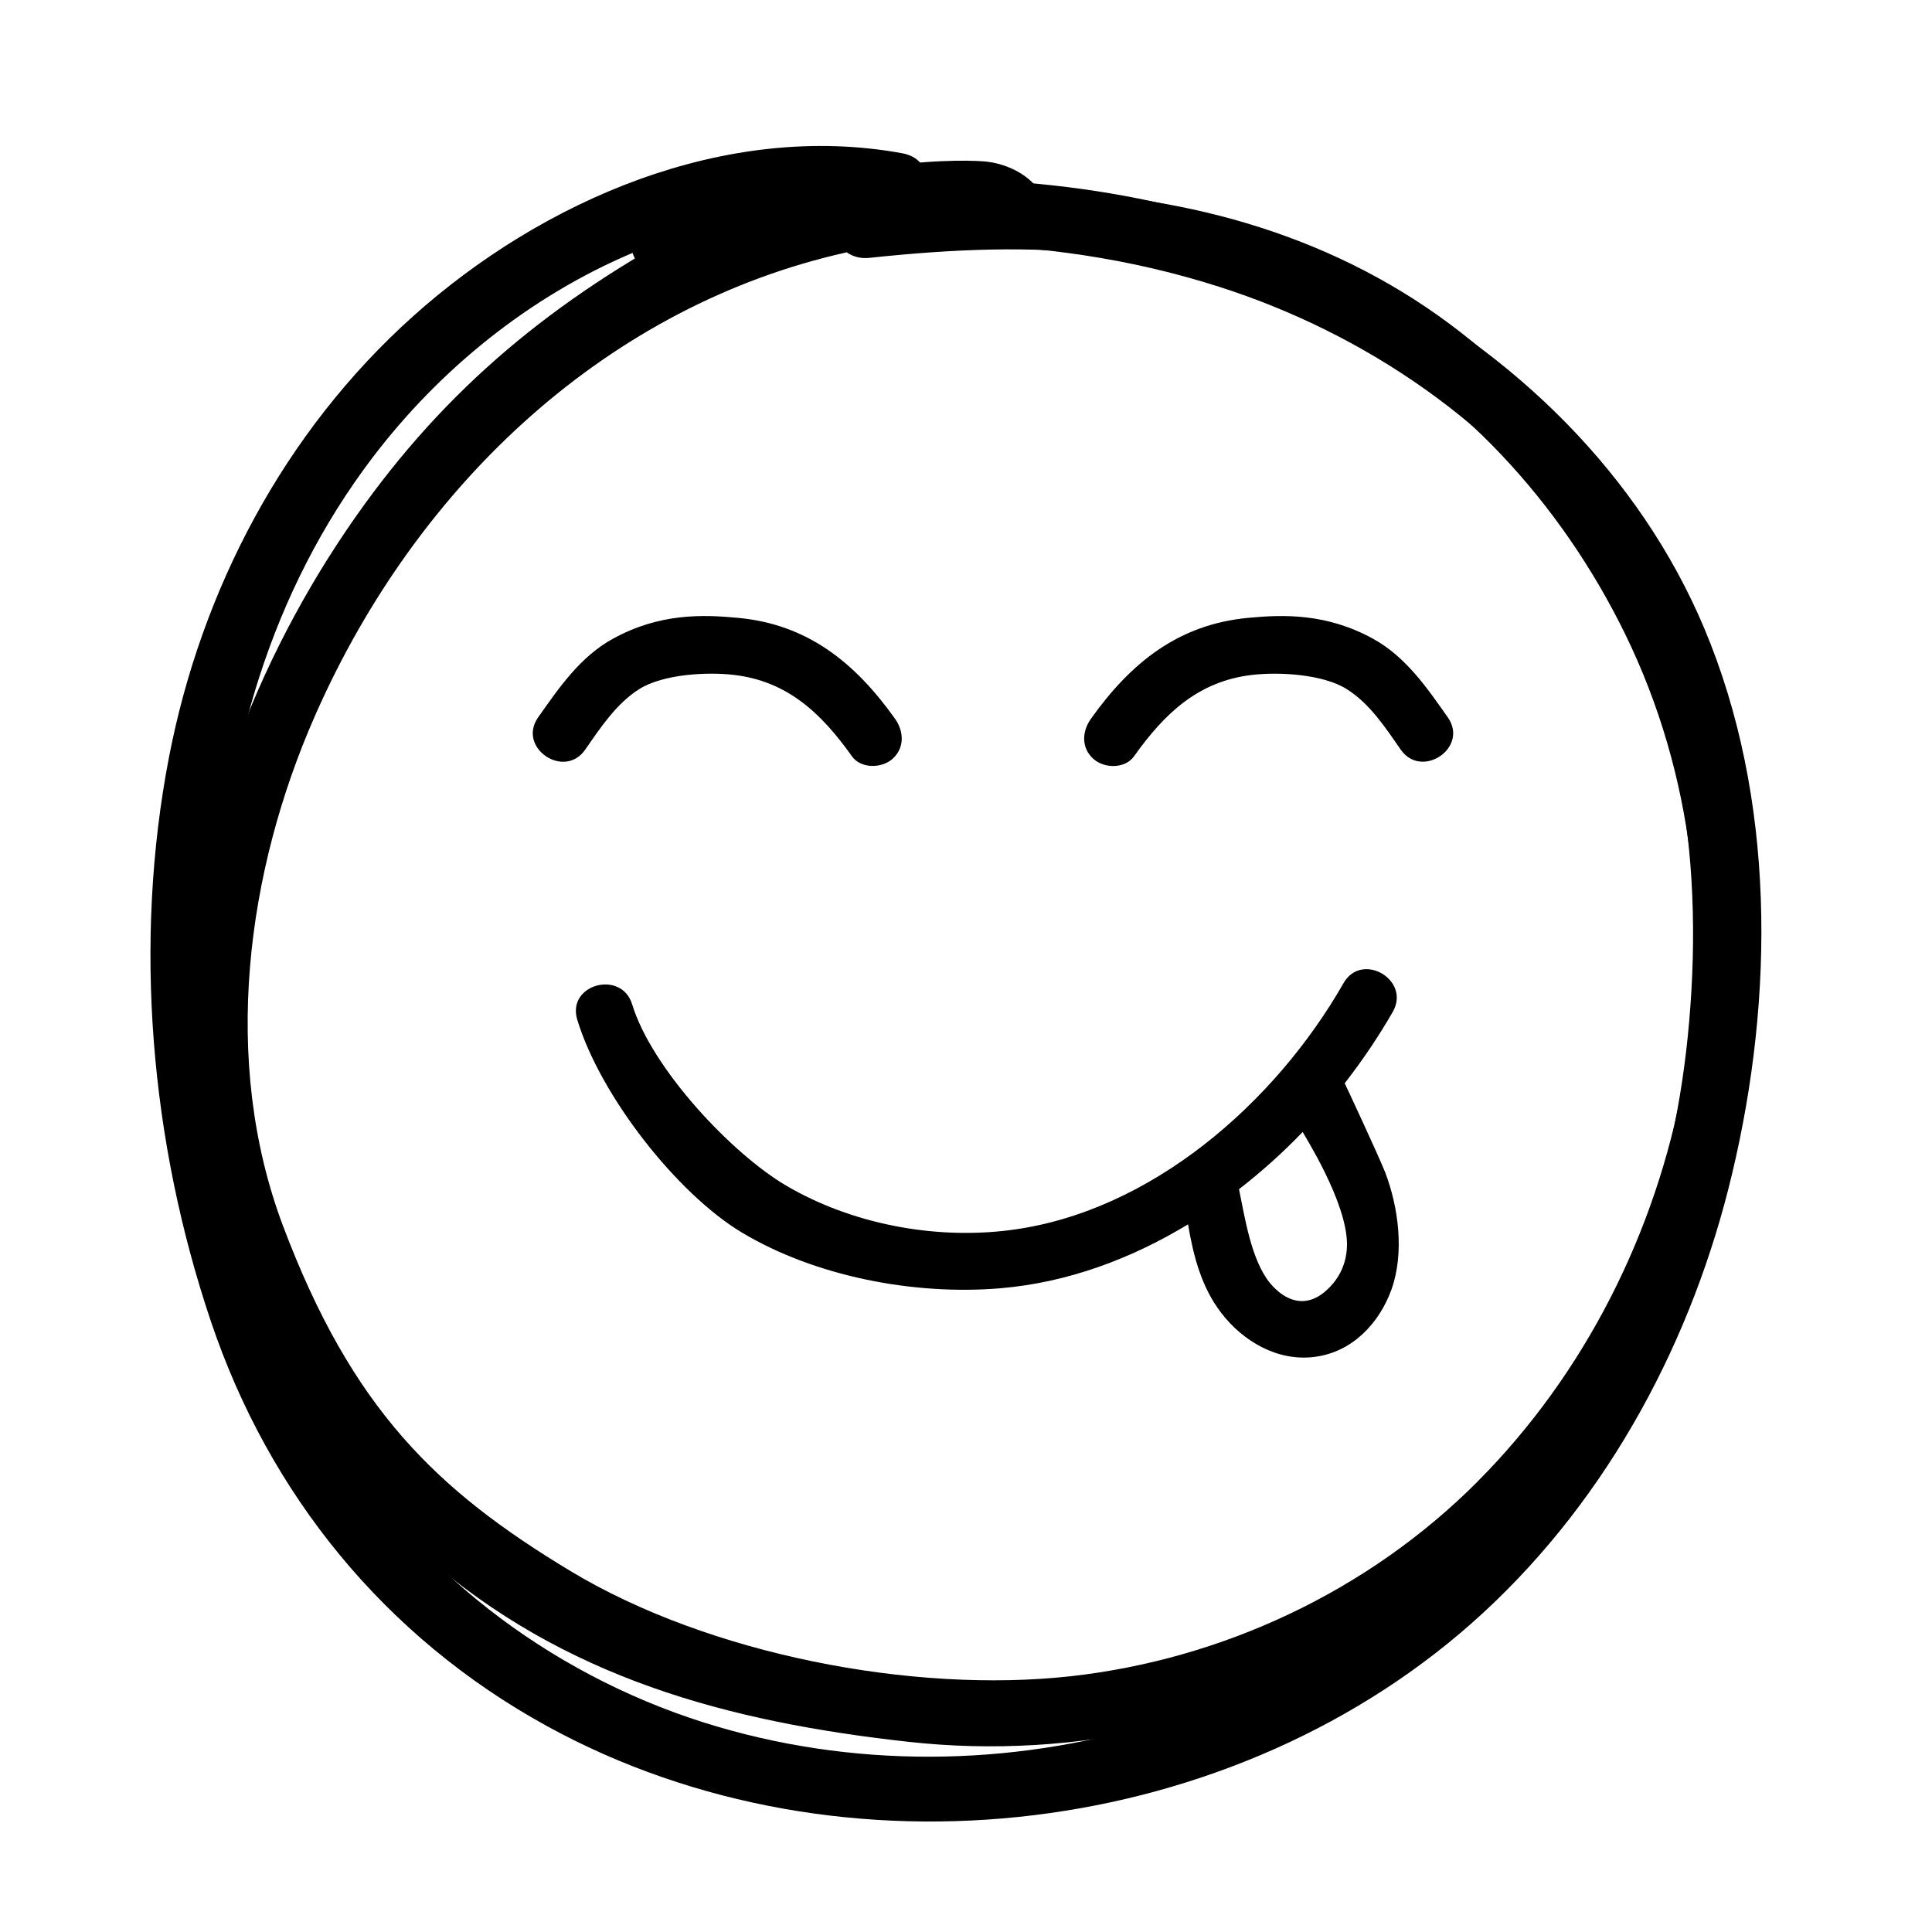
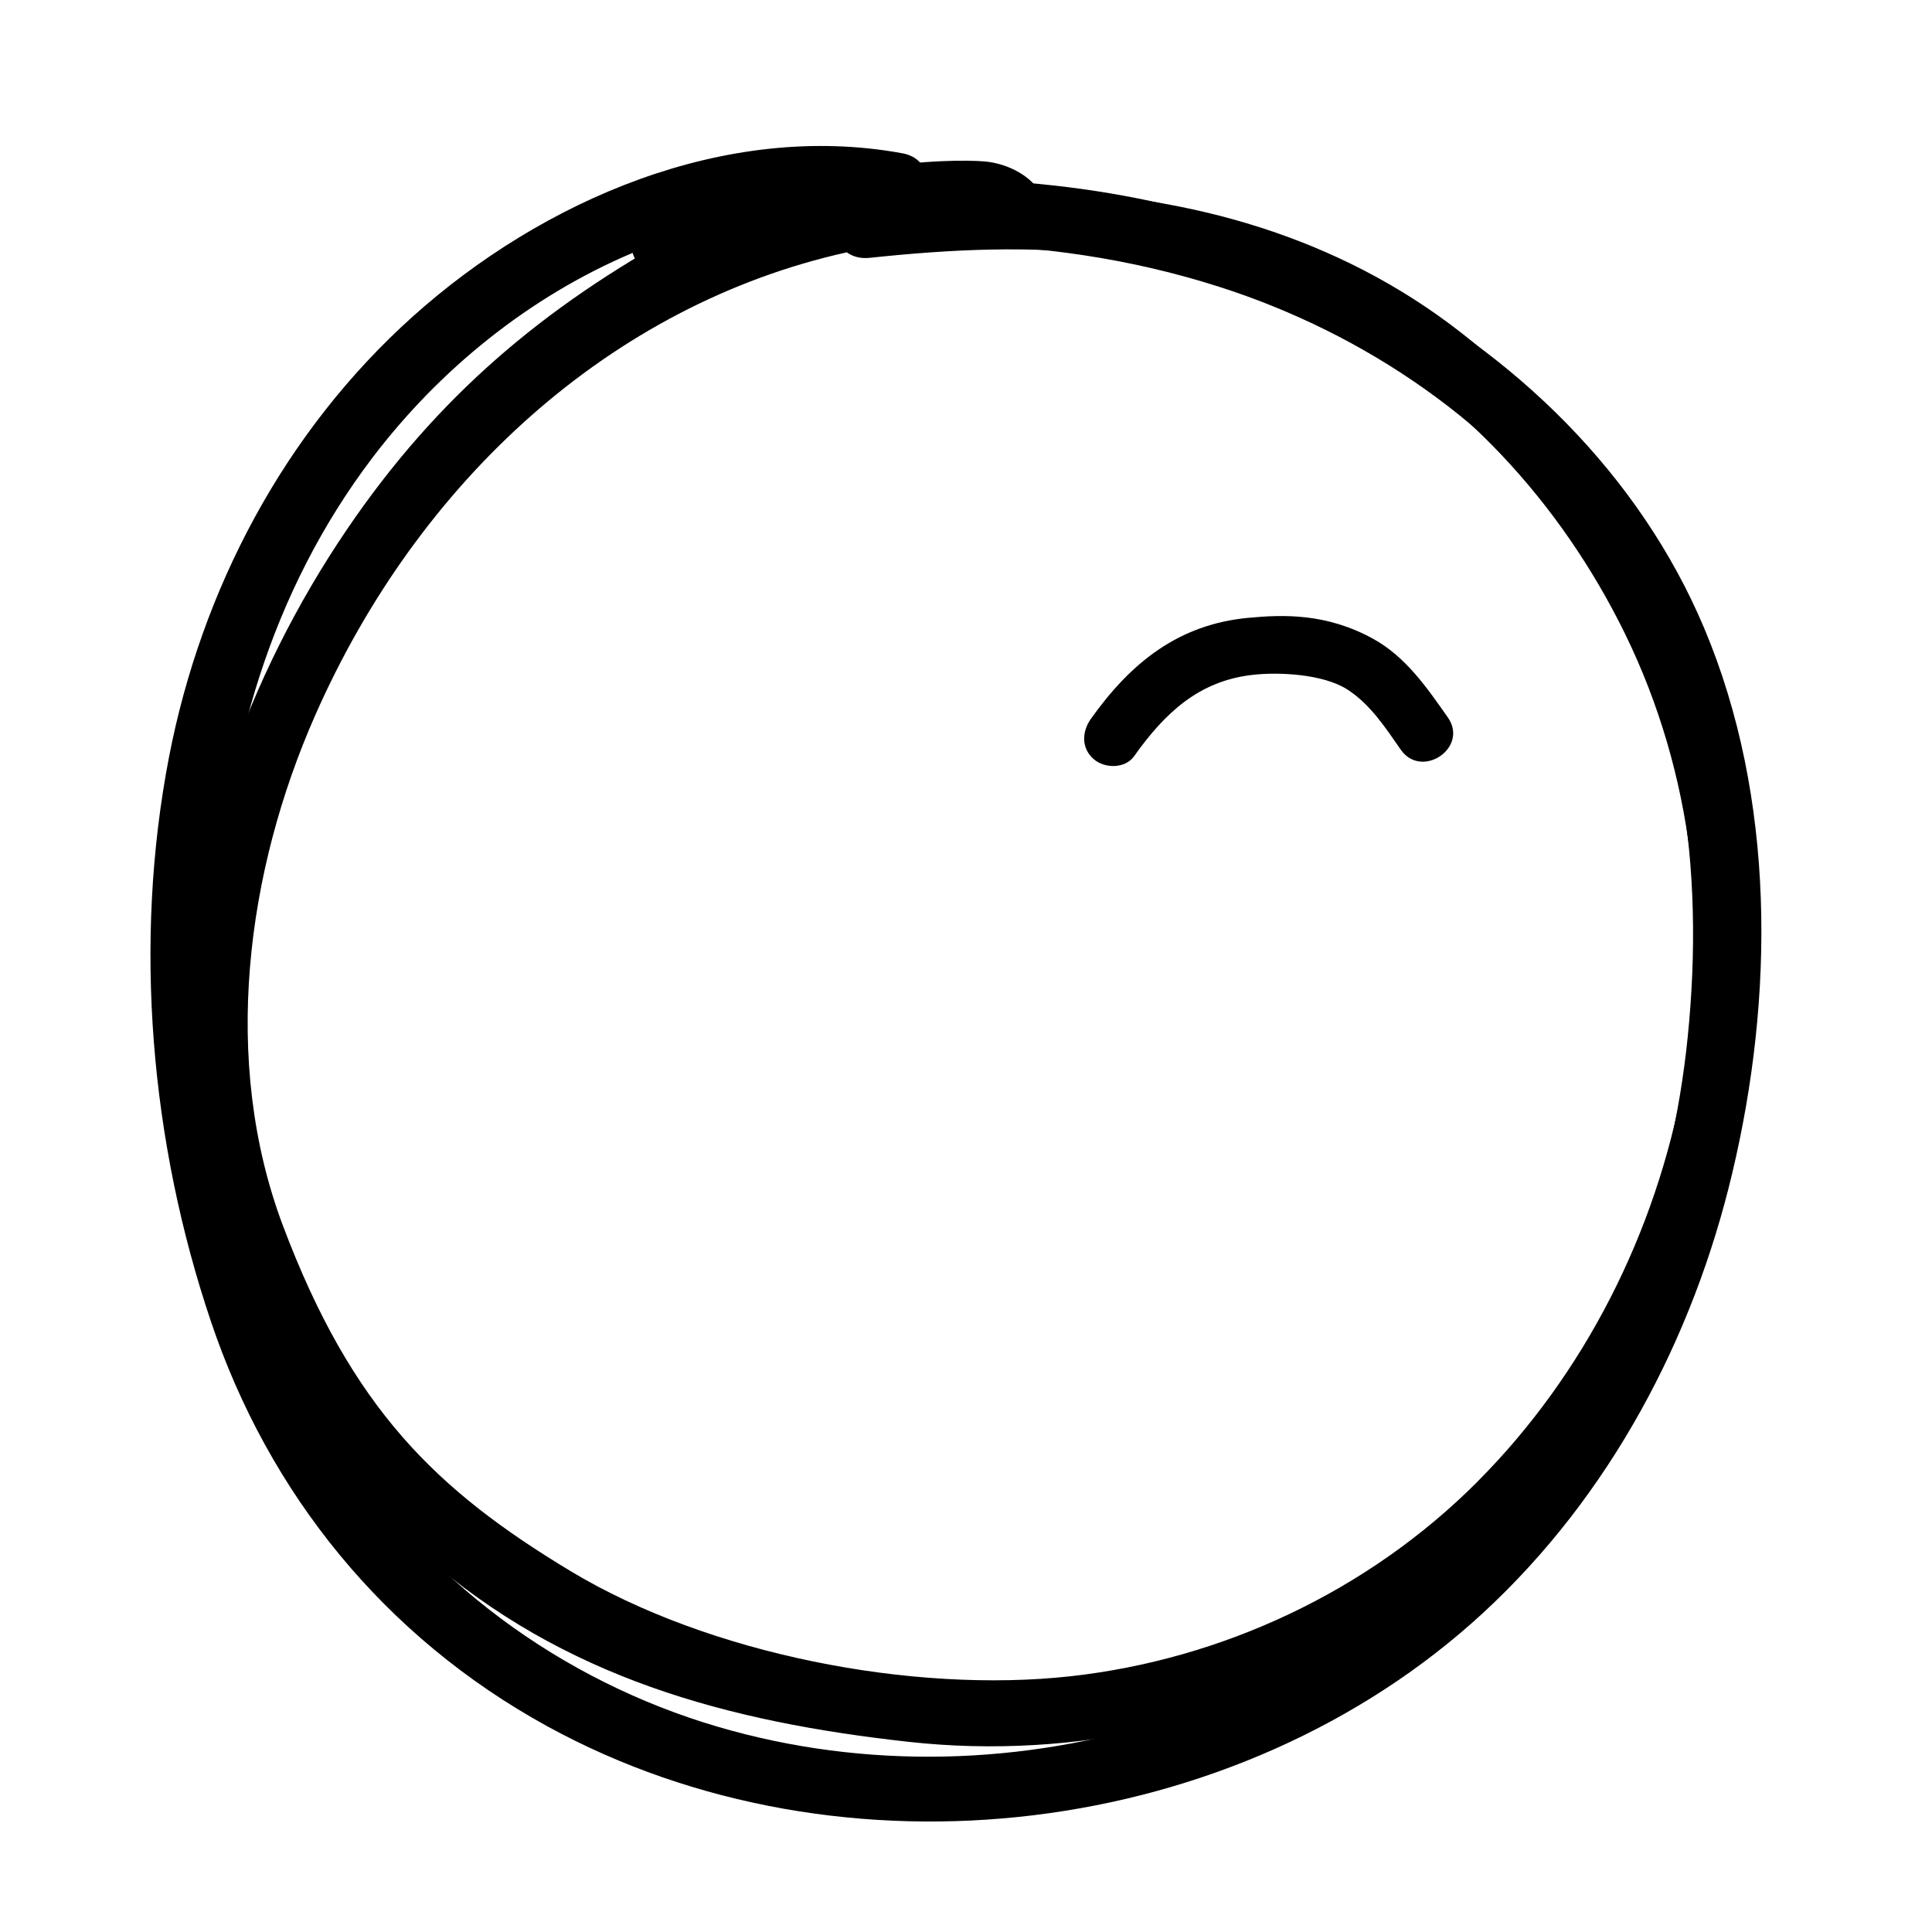
<svg xmlns="http://www.w3.org/2000/svg" fill="#000000" width="800px" height="800px" version="1.1" viewBox="144 144 512 512">
  <g>
-     <path d="m299.09 342.66c4.031-5.793 8.262-12.242 14.359-16.07 6.297-3.93 17.938-4.586 25.09-3.727 14.105 1.664 23.074 10.078 31.234 21.562 2.367 3.324 7.809 3.223 10.68 0.754 3.324-2.922 3.125-7.305 0.754-10.68-10.68-15.012-23.277-25.039-41.562-26.754-9.473-0.906-20.809-1.258-33.152 5.492-8.664 4.734-14.309 12.949-19.902 20.906-5.586 8.012 6.957 16.527 12.5 8.516z" />
-     <path d="m500.36 431.08c4.734-6.098 9.02-12.445 12.746-18.941 4.836-8.465-8.211-16.07-13.047-7.609-18.137 31.738-51.137 60.809-88.621 65.496-20.152 2.519-41.867-1.762-58.945-11.738-14.508-8.465-35.77-31.086-40.961-48.113-2.82-9.27-17.383-5.34-14.559 4.031 6.098 20.102 26.348 46.047 43.629 56.426 19.348 11.586 45.543 16.727 68.617 14.762 17.633-1.512 34.41-7.707 49.625-16.93 1.41 8.312 3.527 16.625 8.766 23.426 5.793 7.609 15.062 13 24.836 11.688 9.824-1.258 17.027-8.766 20.305-17.836 3.477-9.723 1.863-21.914-1.715-31.188-2.109-5.184-10.523-23.219-10.676-23.473zm-5.289 55.27c-5.141 4.332-10.43 2.519-14.461-2.266-5.141-6.246-6.801-18.035-8.262-24.938 5.996-4.637 11.637-9.723 16.879-15.164 0.152 0.504 11.738 18.438 11.738 29.773 0 4.481-1.66 9.016-5.894 12.594z" />
    <path d="m602.28 338.33c-12.191-42.523-37.586-80.105-71.238-106.3-32.598-25.391-71.844-36.172-111.59-37.484-3.125-4.535-8.969-7.254-14.461-7.758-9.523-0.805-46.301-0.051-80.359 18.59-36.527 20-64.738 43.629-88.77 79.047-26.047 38.391-43.883 86.504-43.328 134.32 0.555 51.793 27.461 105.6 63.938 137.49 37.031 32.395 80.309 44.082 128.37 49.375 44.336 4.887 90.535-5.441 128.88-29.824 74.41-47.312 114.16-148.38 88.566-237.45zm-66.703 198.3c-29.223 29.32-68.016 47.156-107.82 51.59-41.918 4.637-95.926-5.793-132.55-27.859-35.52-21.41-57.938-42.977-76.227-91.543-16.477-43.781-9.625-94.012 8.512-135.17 27.355-62.172 78.441-108.88 140.91-122.78 1.613 1.16 3.68 1.715 6.047 1.461 44.688-4.734 81.164-3.375 122.32 17.938 33.504 17.383 60.711 46.602 77.891 81.719 36.477 74.609 17.684 167.66-39.094 224.64z" />
    <path d="m507.81 313.24c-12.344-6.75-23.68-6.398-33.152-5.492-18.289 1.762-30.883 11.738-41.562 26.754-2.367 3.324-2.621 7.758 0.754 10.68 2.871 2.519 8.312 2.57 10.68-0.754 8.16-11.488 17.129-19.902 31.234-21.562 7.203-0.855 18.793-0.203 25.09 3.727 6.144 3.828 10.328 10.277 14.359 16.07 5.543 7.961 18.086-0.504 12.496-8.516-5.59-7.957-11.23-16.172-19.898-20.906z" />
    <path d="m595.63 310.47c-17.027-40.457-50.23-73.102-89.93-93.305-35.668-18.188-75.973-26.047-116.13-25.695-0.203-3.176-2.117-6.047-6.449-6.852-47.055-8.613-95.473 12.594-129.58 43.125-34.312 30.73-56.176 72.598-64.742 116.83-9.523 49.324-4.938 102.12 11.133 149.73 15.367 45.543 45.848 83.43 89.074 107.16 78.242 42.926 182.98 29.977 248.03-30.027 33.656-31.035 55.672-72.852 66-116.43 11.184-46.852 11.535-99.551-7.406-144.54zm-4.383 108.47c-4.18 40.961-18.691 81.367-43.73 114.77-48.418 64.688-139 91.441-217.04 66.754-41.312-13.098-77.84-41.059-98.848-78.039-22.773-40.055-31.035-89.68-29.676-134.97 1.309-43.578 13.906-86.805 40.758-122.17 17.734-23.328 41.516-42.672 68.922-54.262 1.309 4.031 5.188 7.305 10.629 6.047 47.559-11.035 98.043-12.043 144.79 2.922 38.844 12.395 74.512 36.828 97.285 69.98 25.953 37.828 31.441 84.582 26.91 128.97z" />
  </g>
</svg>